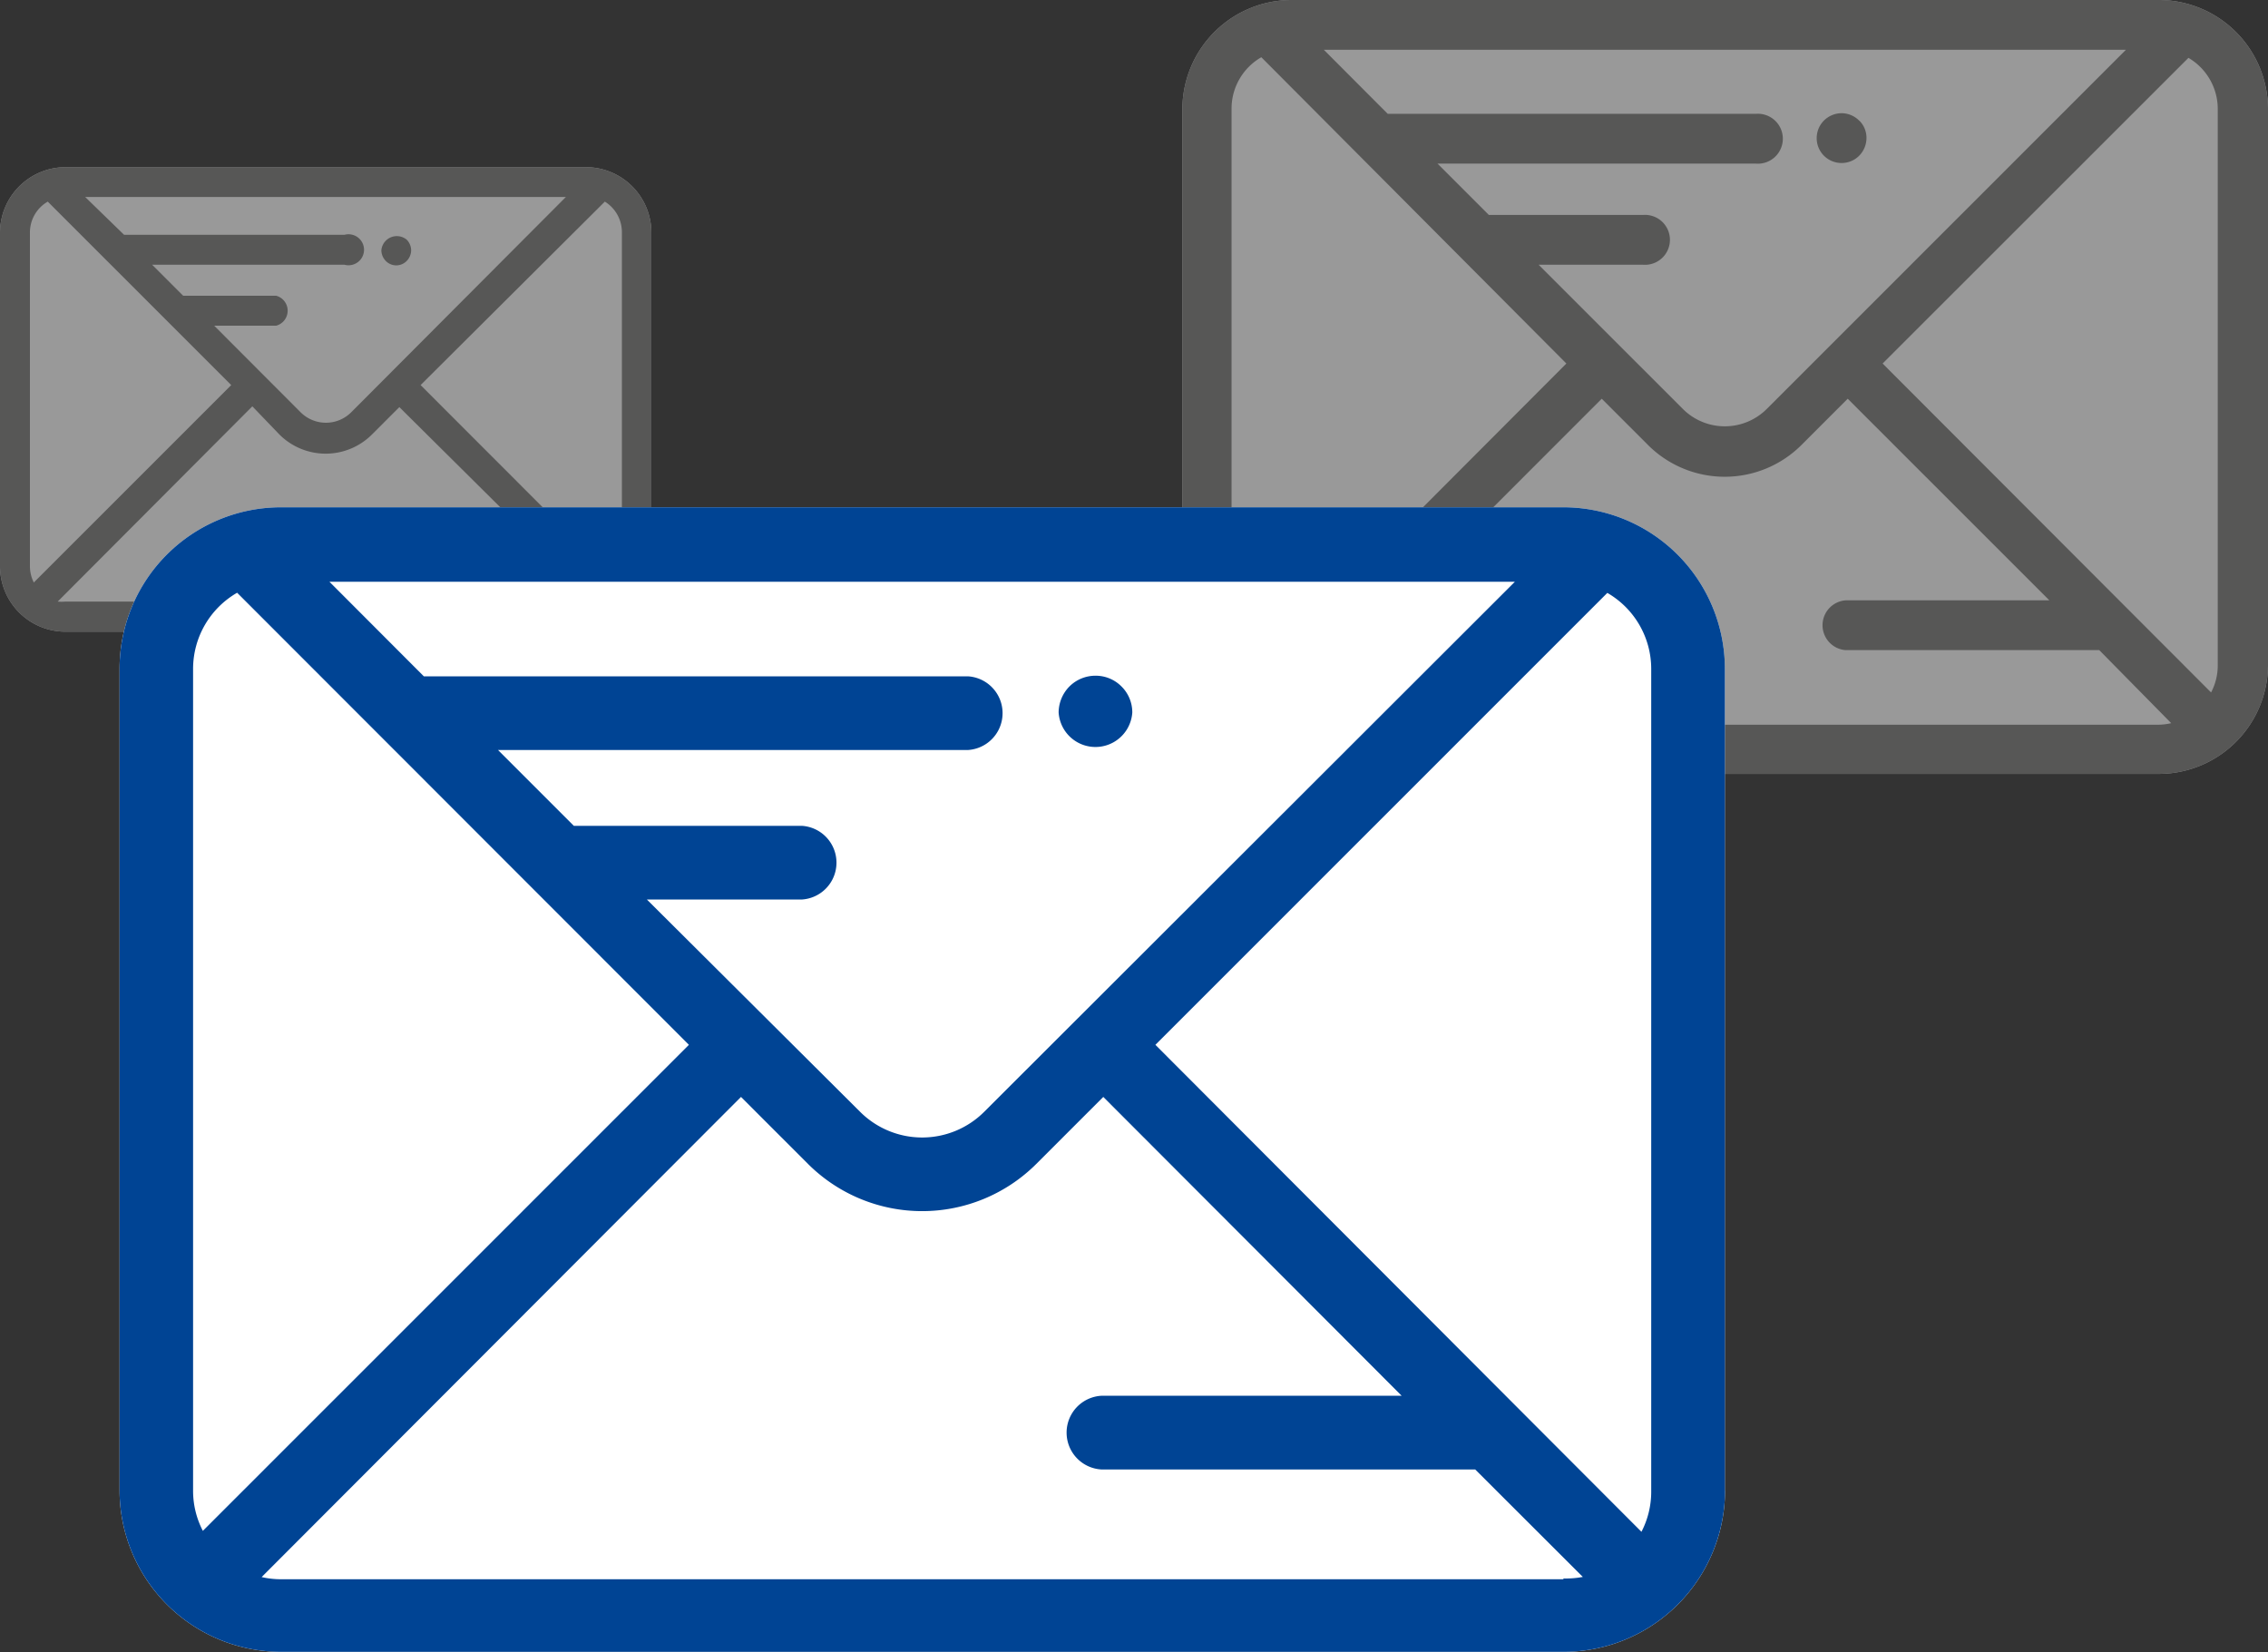
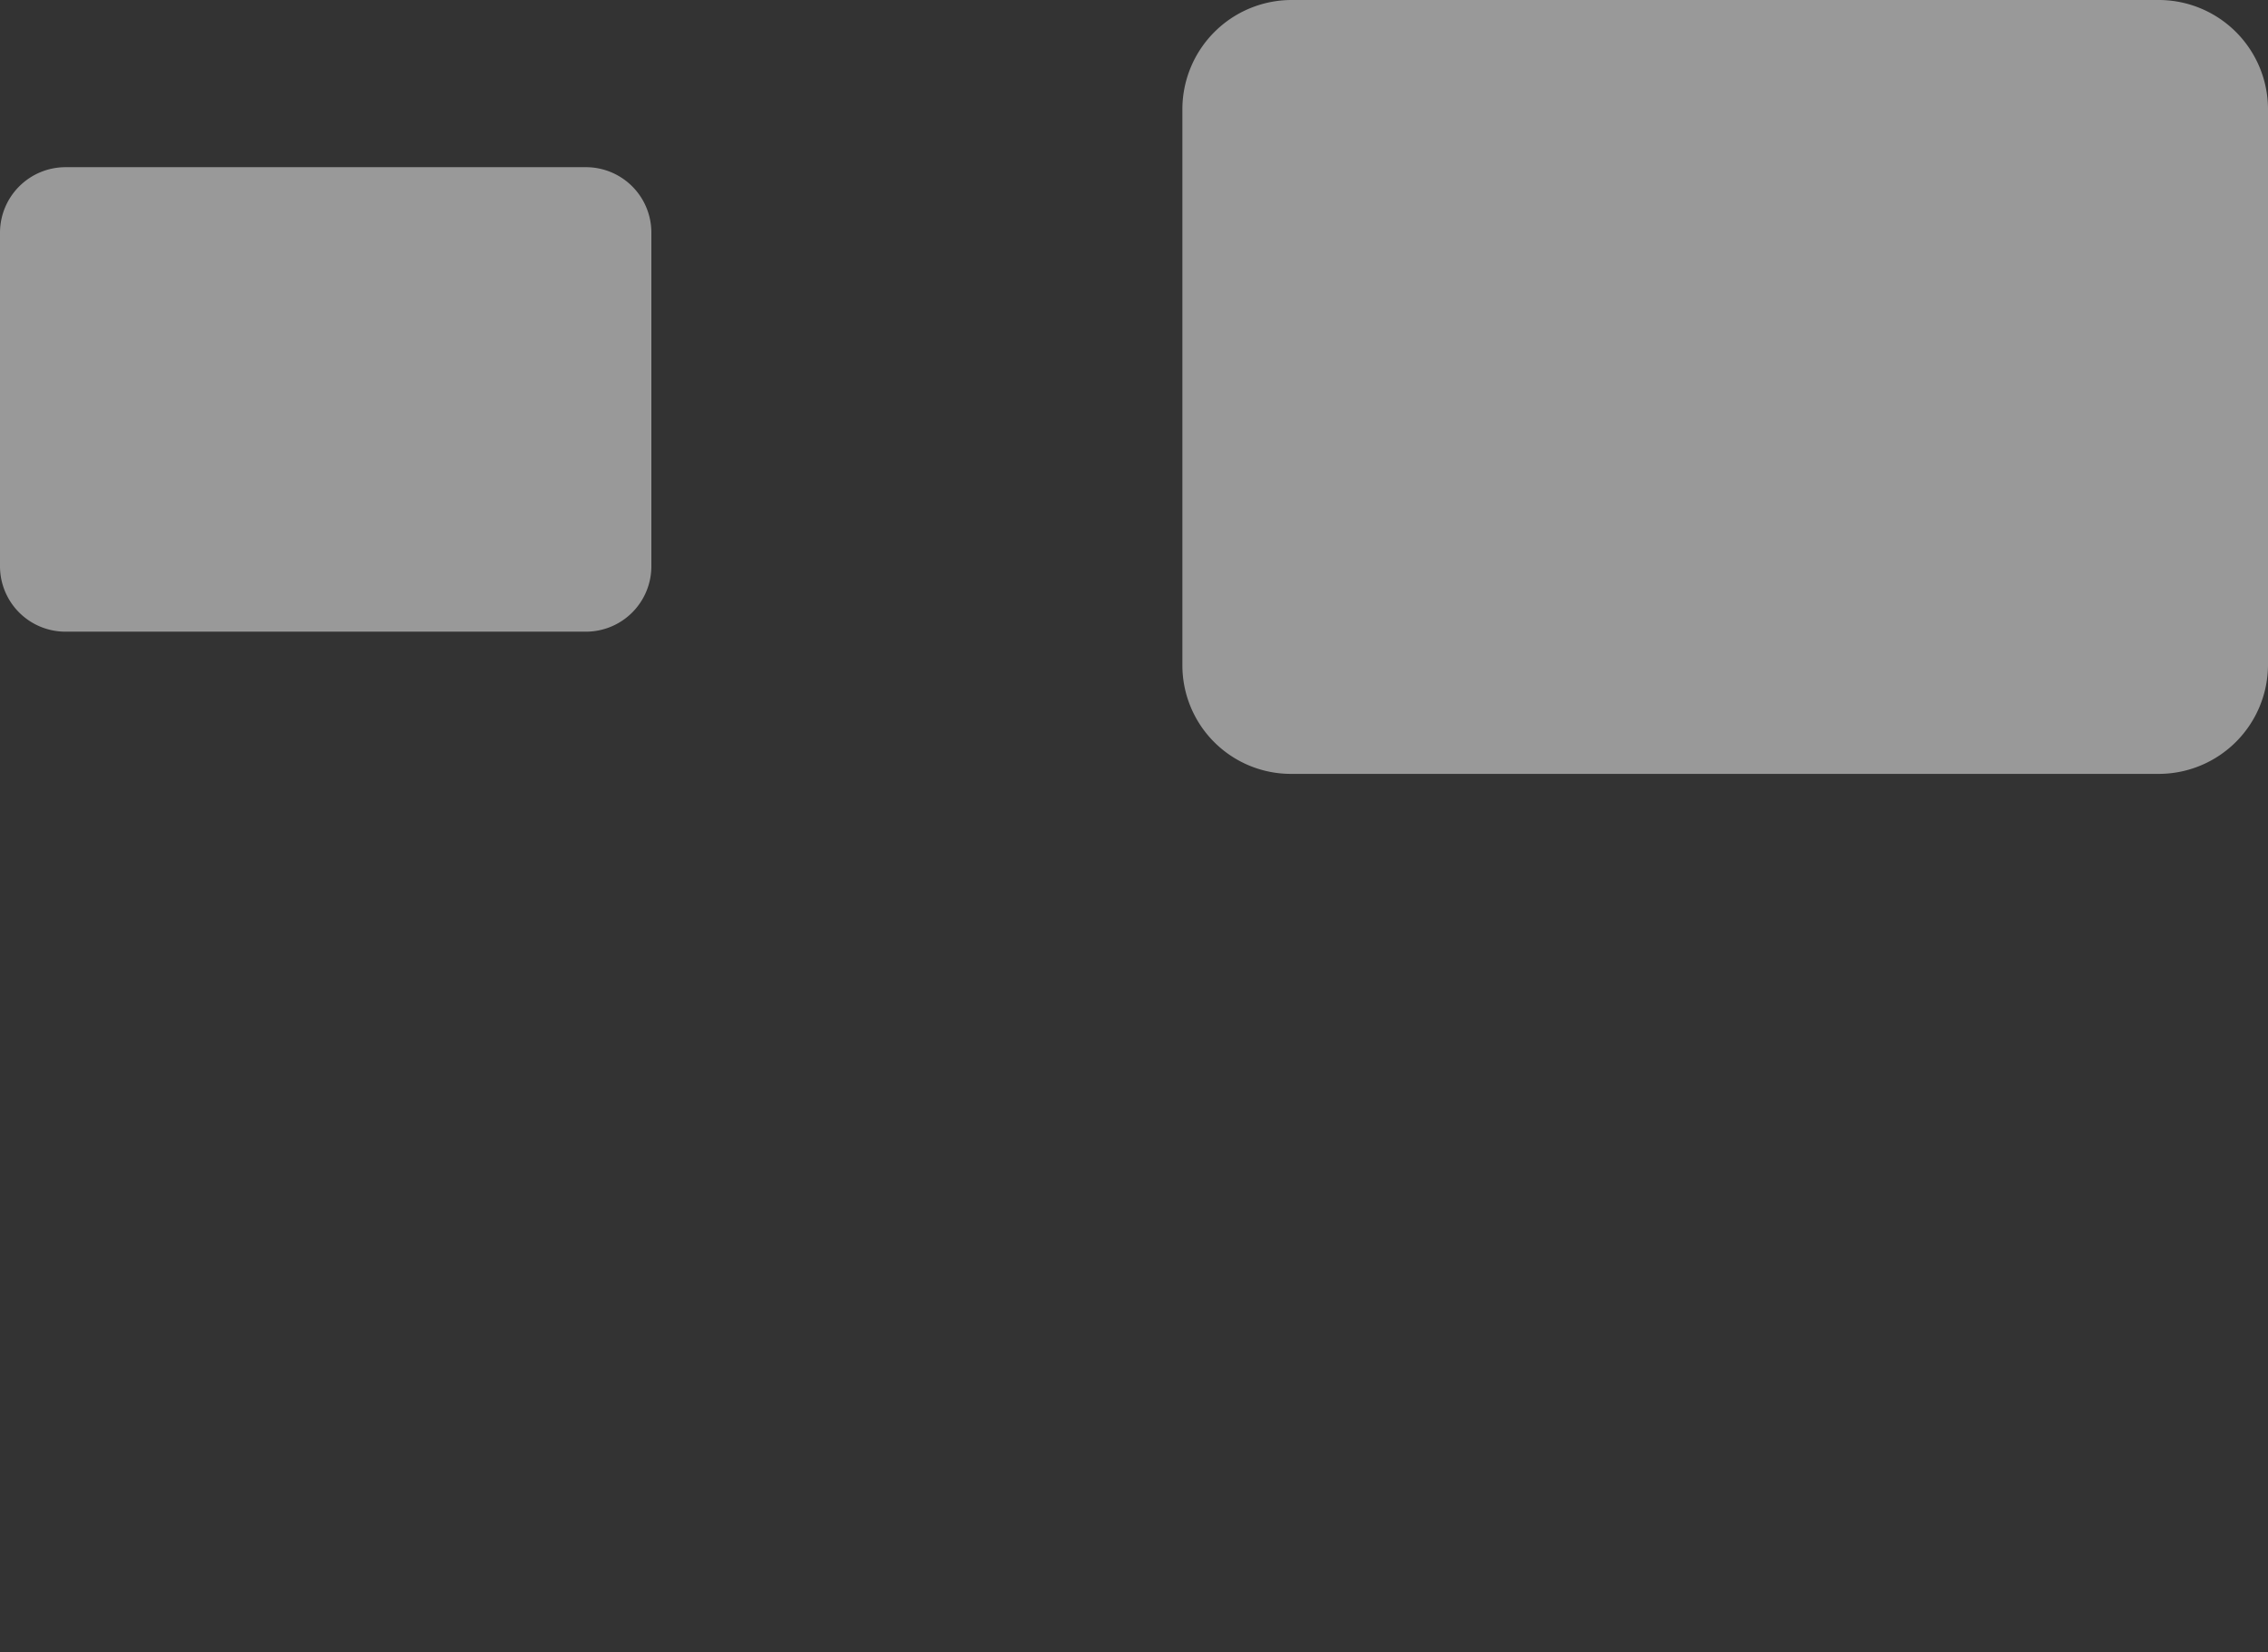
<svg xmlns="http://www.w3.org/2000/svg" viewBox="0 0 146.24 106.53">
  <rect x="0" y="0" width="146.24" height="106.53" fill="#333333" stroke="none" />
  <g id="Ebene_2" data-name="Ebene 2">
    <g id="Ebene_1-2" data-name="Ebene 1">
      <g>
        <g id="icon_mail" data-name="icon/mail" style="opacity: 0.5">
          <path id="Path" d="M146.24,42.9V7a7.05,7.05,0,0,0-7-7h-56a7.05,7.05,0,0,0-7,7V42.9a7,7,0,0,0,7,7h56a7.05,7.05,0,0,0,7-7Z" style="fill: #fff;fill-rule: evenodd" />
-           <path id="Shape" d="M146.24,42.9V7a7.05,7.05,0,0,0-7-7h-56a7.05,7.05,0,0,0-7,7V42.9a7,7,0,0,0,7,7h56a7.05,7.05,0,0,0,7-7Zm-66.4,1.75a3.71,3.71,0,0,1-.43-1.75V7a3.82,3.82,0,0,1,1.92-3.31L101,23.44ZM99.21,17.07h6.73a1.61,1.61,0,1,0,0-3.21H96l-3.31-3.31h20.53a1.61,1.61,0,1,0,0-3.21H89.48L85.36,3.21h51.72L113.92,26.37a3.83,3.83,0,0,1-5.41,0Zm40,29.66h-56a3.86,3.86,0,0,1-.84-.1l20.91-20.92,2.93,2.93a7,7,0,0,0,10,0l2.93-2.93,13,13H119a1.61,1.61,0,0,0,0,3.21h16.36L140,46.63A3.94,3.94,0,0,1,139.2,46.73ZM143,7V42.9a3.74,3.74,0,0,1-.43,1.75L121.39,23.44,141.11,3.73A3.82,3.82,0,0,1,143,7Zm-23.12.77a1.56,1.56,0,0,1,.47,1.13,1.63,1.63,0,0,1-.47,1.14,1.59,1.59,0,0,1-1.13.47,1.6,1.6,0,0,1-1.61-1.61,1.61,1.61,0,0,1,.47-1.13,1.63,1.63,0,0,1,1.14-.47A1.61,1.61,0,0,1,119.91,7.81Z" style="fill: #7b7b7a;fill-rule: evenodd" />
        </g>
        <g id="icon_mail-2" data-name="icon/mail" style="opacity: 0.5">
          <path id="Path-2" data-name="Path" d="M42,36.51V15a4.22,4.22,0,0,0-4.22-4.22H4.22A4.23,4.23,0,0,0,0,15V36.51a4.22,4.22,0,0,0,4.22,4.22H37.8A4.22,4.22,0,0,0,42,36.51Z" style="fill: #fff;fill-rule: evenodd" />
-           <path id="Shape-2" data-name="Shape" d="M42,36.51V15a4.22,4.22,0,0,0-4.22-4.22H4.22A4.23,4.23,0,0,0,0,15V36.51a4.22,4.22,0,0,0,4.22,4.22H37.8A4.22,4.22,0,0,0,42,36.51ZM2.18,37.56a2.32,2.32,0,0,1-.25-1.05V15a2.29,2.29,0,0,1,1.15-2L14.91,24.83ZM13.81,21h4a1,1,0,0,0,0-1.93h-6l-2-2H22.21a1,1,0,1,0,0-1.93H8L5.49,12.7h31L22.64,26.59a2.31,2.31,0,0,1-3.25,0Zm24,17.79H4.22a2.73,2.73,0,0,1-.5,0L16.27,26.2,18,28a4.22,4.22,0,0,0,6,0l1.75-1.75L33.56,34H25.68a1,1,0,0,0-1,1,1,1,0,0,0,1,1h9.81l2.82,2.82A2.94,2.94,0,0,1,37.8,38.8ZM40.1,15V36.51a2.24,2.24,0,0,1-.26,1.05L27.12,24.83,39,13A2.32,2.32,0,0,1,40.1,15Zm-13.87.46a1,1,0,0,1,.28.68,1,1,0,0,1-.28.68.94.94,0,0,1-1.36,0,1,1,0,0,1-.28-.68,1,1,0,0,1,1.64-.68Z" style="fill: #7b7b7a;fill-rule: evenodd" />
        </g>
        <g id="icon_mail-3" data-name="icon/mail">
-           <path id="Path-3" data-name="Path" d="M111.22,96.12v-53a10.42,10.42,0,0,0-10.41-10.41H18.11a10.41,10.41,0,0,0-10.4,10.4v53a10.42,10.42,0,0,0,10.41,10.4h82.7a10.41,10.41,0,0,0,10.41-10.41Z" style="fill: #fff;fill-rule: evenodd" />
-           <path id="Shape-3" data-name="Shape" d="M111.22,96.12v-53a10.42,10.42,0,0,0-10.41-10.41H18.11a10.41,10.41,0,0,0-10.4,10.4v53a10.42,10.42,0,0,0,10.41,10.4h82.7a10.41,10.41,0,0,0,10.41-10.41ZM13.08,98.71a5.6,5.6,0,0,1-.63-2.59v-53a5.67,5.67,0,0,1,2.84-4.9L44.42,67.37ZM41.71,58h10a2.38,2.38,0,0,0,0-4.75H37l-4.89-4.89H62.42a2.38,2.38,0,0,0,0-4.75H27.33l-6.09-6.1H97.68L63.46,71.69a5.66,5.66,0,0,1-8,0Zm59.1,43.83H18.11a5.61,5.61,0,0,1-1.24-.14L47.78,70.73l4.32,4.32a10.42,10.42,0,0,0,14.72,0l4.32-4.32L90.38,90H71a2.38,2.38,0,0,0,0,4.75H95.12l6.94,6.93A5.77,5.77,0,0,1,100.81,101.78Zm5.66-58.65v53a5.6,5.6,0,0,1-.63,2.59L74.5,67.37l29.14-29.14A5.66,5.66,0,0,1,106.47,43.13ZM72.31,44.26a2.35,2.35,0,0,1,.7,1.68,2.38,2.38,0,0,1-4.75,0,2.41,2.41,0,0,1,.7-1.68,2.38,2.38,0,0,1,1.68-.69A2.34,2.34,0,0,1,72.31,44.26Z" style="fill: #004494;fill-rule: evenodd" />
-         </g>
+           </g>
      </g>
    </g>
  </g>
</svg>